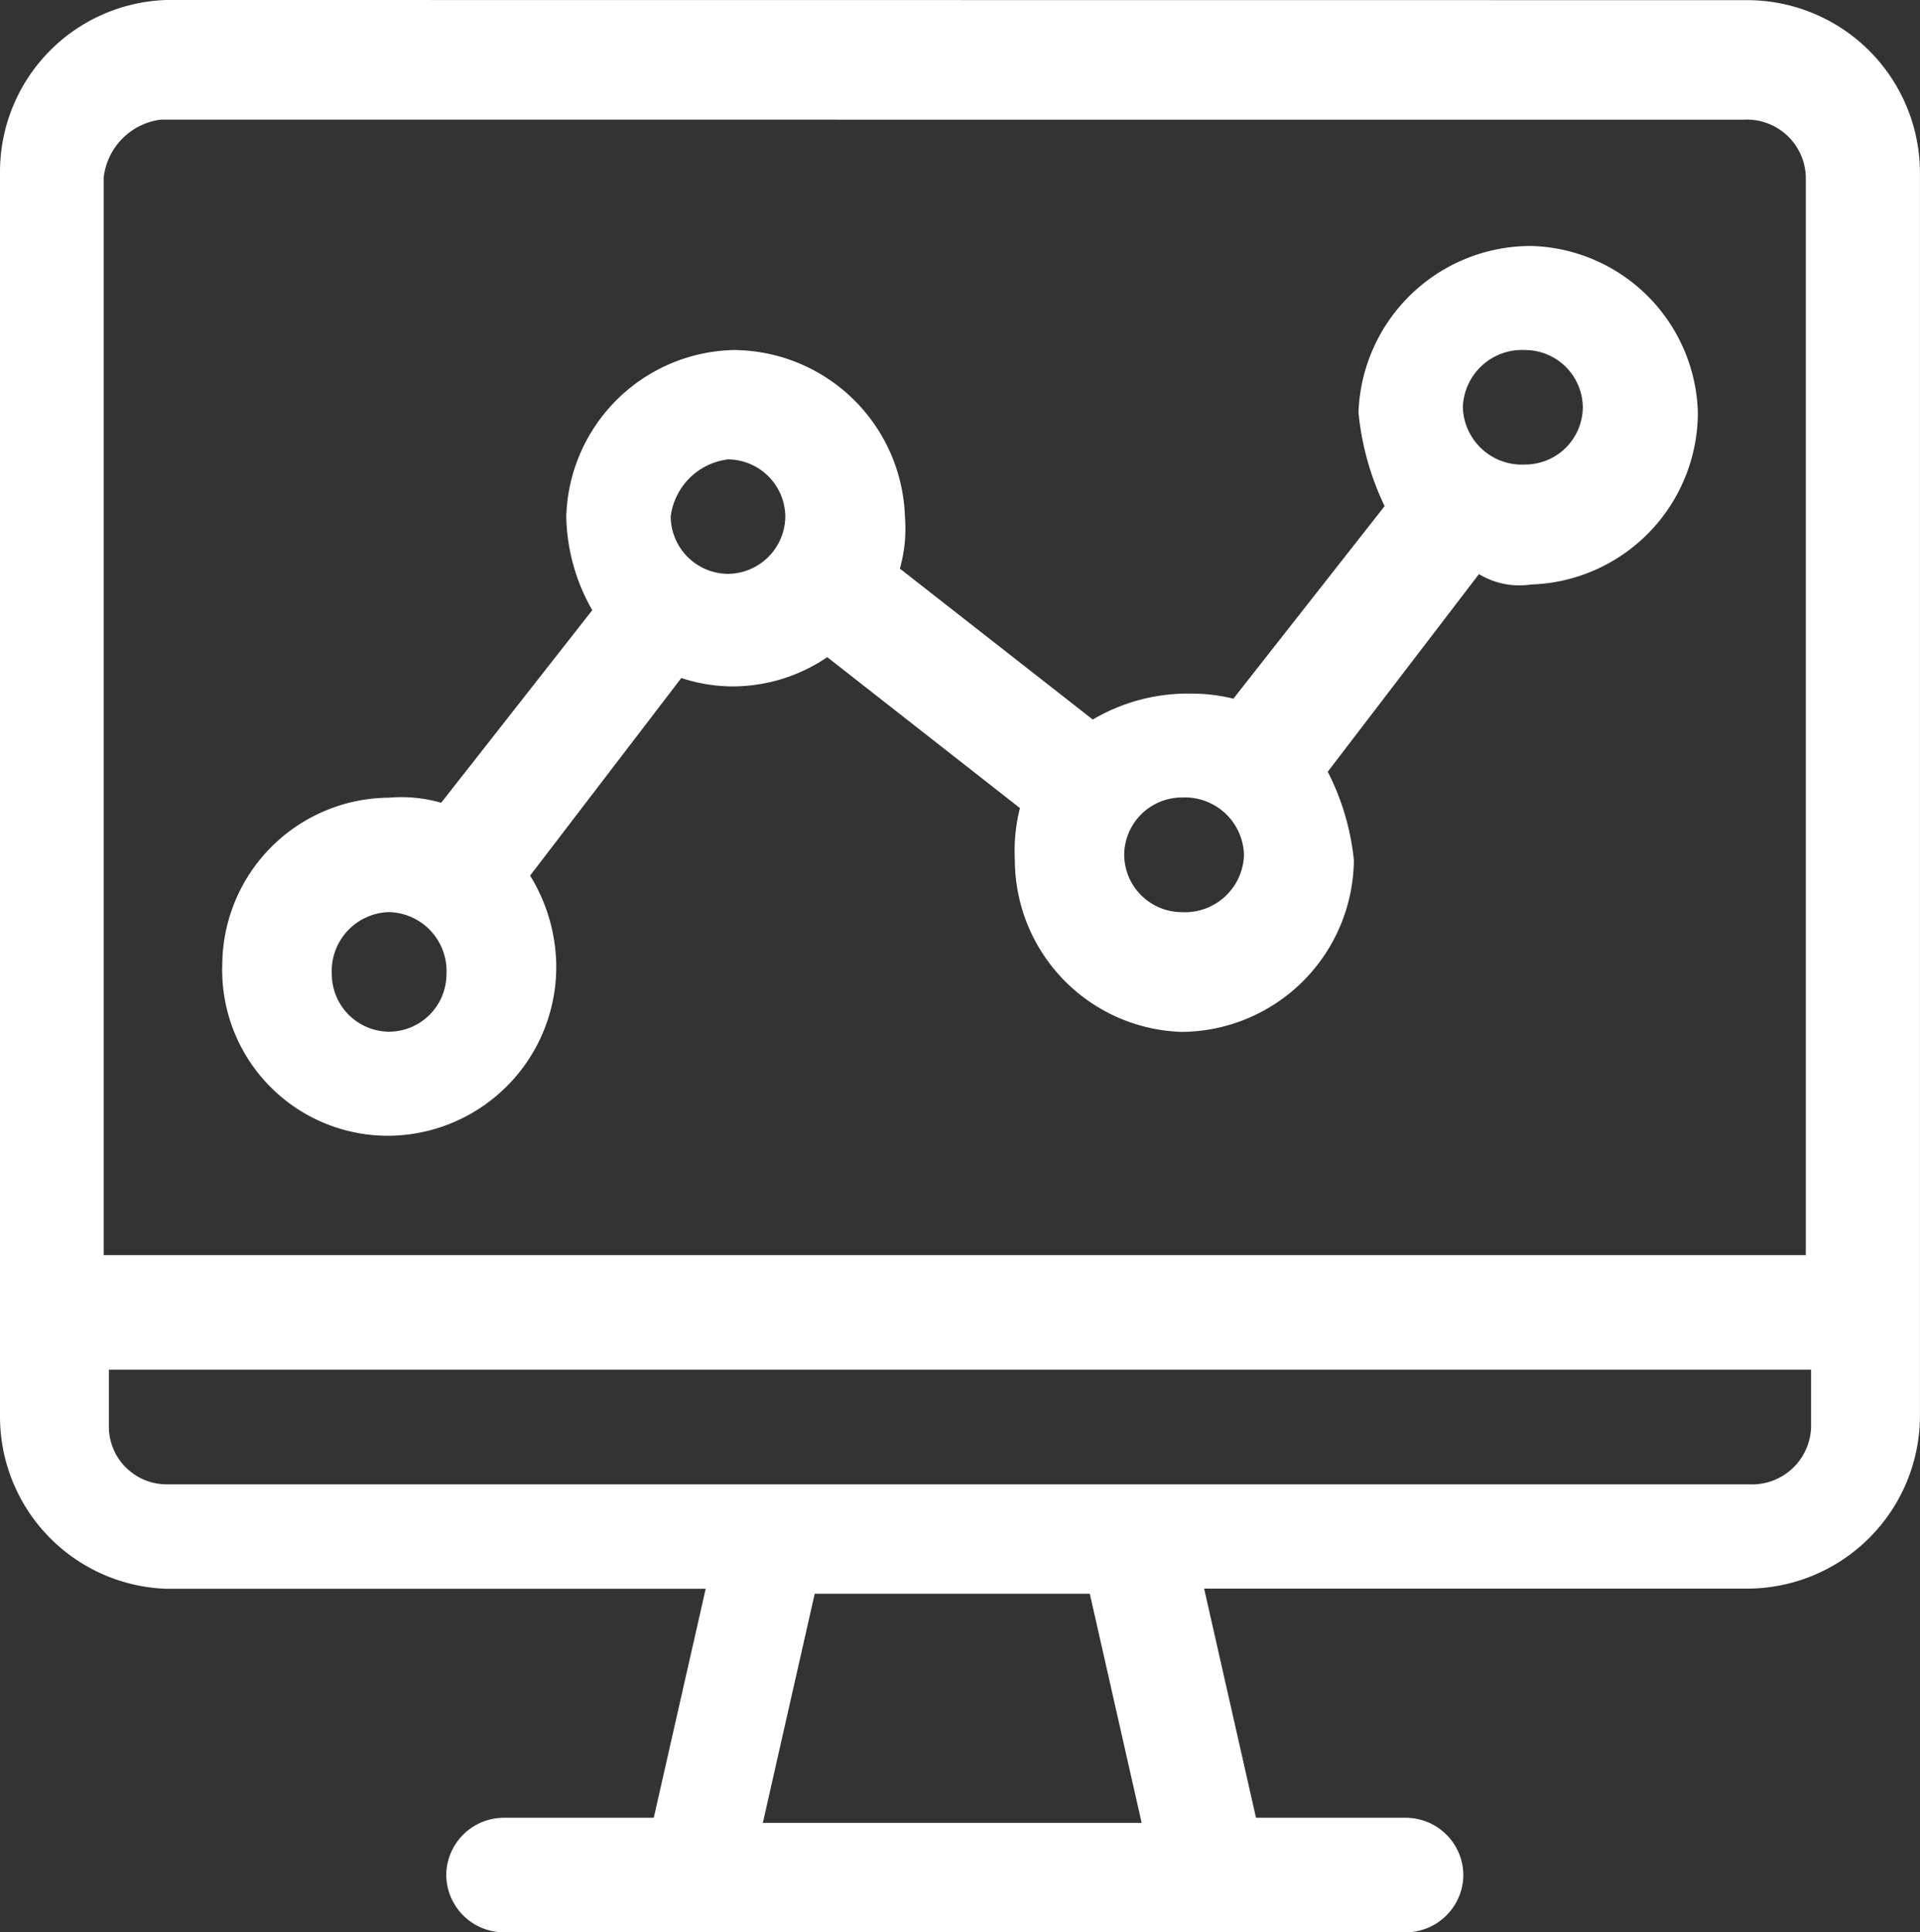
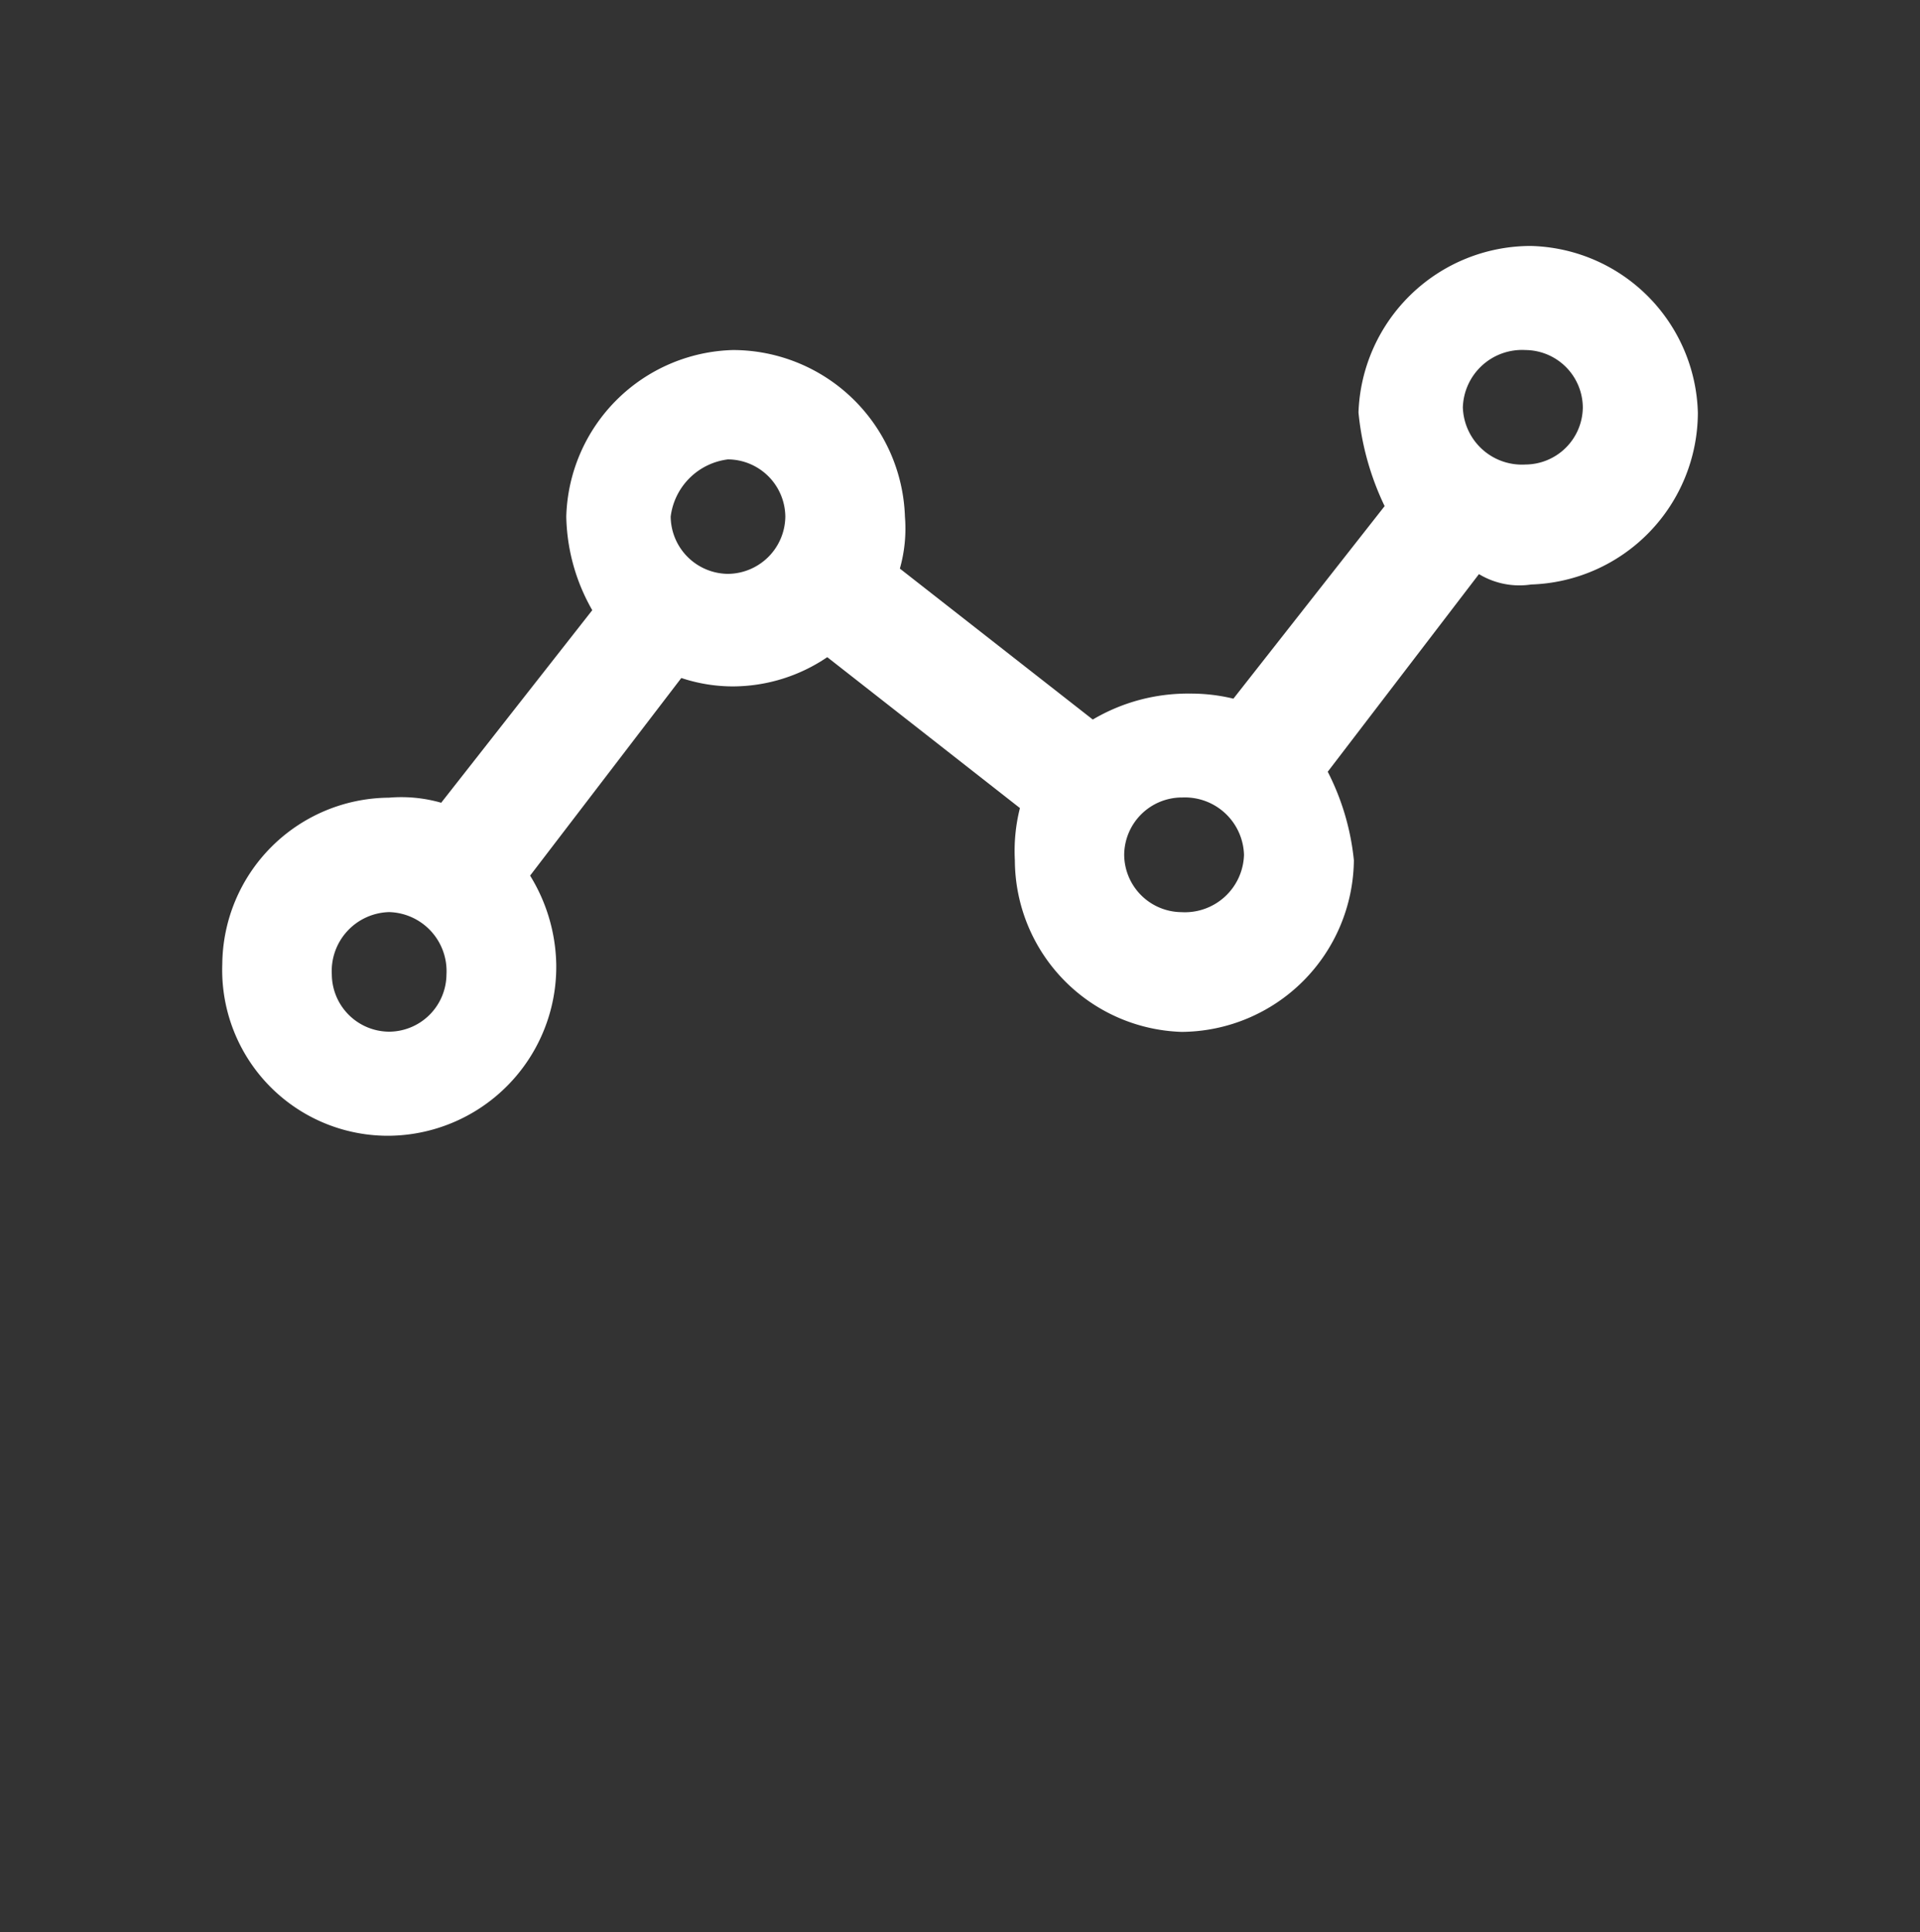
<svg xmlns="http://www.w3.org/2000/svg" width="37.9" height="38.134" viewBox="0 0 37.9 38.134">
  <rect x="0" y="0" width="37.9" height="38.134" fill="#333333" stroke="none" />
  <g id="Group_39136" data-name="Group 39136" transform="translate(-97.394 -307)">
    <g id="Group_39122" data-name="Group 39122" transform="translate(96.887 389.993)">
      <path id="Path_74106" data-name="Path 74106" d="M35.726-70.439a1.141,1.141,0,0,1,1.13,1.131,1.138,1.138,0,0,1-1.13,1.128,1.167,1.167,0,0,1-1.238-1.128A1.17,1.17,0,0,1,35.726-70.439ZM19.981-68.281a1.141,1.141,0,0,1,1.133,1.128,1.143,1.143,0,0,1-1.133,1.131,1.141,1.141,0,0,1-1.13-1.131A1.3,1.3,0,0,1,19.981-68.281Zm8.952,6.673a1.167,1.167,0,0,1,1.235,1.131,1.167,1.167,0,0,1-1.235,1.131,1.141,1.141,0,0,1-1.13-1.131A1.141,1.141,0,0,1,28.933-61.609ZM13.292-59.347a1.165,1.165,0,0,1,1.133,1.232,1.138,1.138,0,0,1-1.133,1.128,1.138,1.138,0,0,1-1.13-1.128A1.164,1.164,0,0,1,13.292-59.347ZM35.828-72.493a3.405,3.405,0,0,0-3.4,3.286,5.466,5.466,0,0,0,.516,1.848l-2.985,3.8a3.559,3.559,0,0,0-.856-.1,3.688,3.688,0,0,0-1.92.512l-3.808-2.979a2.9,2.9,0,0,0,.1-1.027,3.4,3.4,0,0,0-3.393-3.286,3.382,3.382,0,0,0-3.292,3.286,3.849,3.849,0,0,0,.513,1.848l-2.982,3.8a2.849,2.849,0,0,0-1.032-.1A3.313,3.313,0,0,0,10-58.32a3.271,3.271,0,0,0,3.292,3.387,3.334,3.334,0,0,0,3.3-3.387,3.453,3.453,0,0,0-.516-1.747l2.985-3.9a3.233,3.233,0,0,0,1.026.166,3.333,3.333,0,0,0,1.855-.577L25.745-61.4a3.456,3.456,0,0,0-.1,1.03,3.4,3.4,0,0,0,3.292,3.387,3.422,3.422,0,0,0,3.4-3.387,4.9,4.9,0,0,0-.516-1.747l2.985-3.9a1.544,1.544,0,0,0,1.029.205,3.4,3.4,0,0,0,3.292-3.39A3.382,3.382,0,0,0,35.828-72.493Z" transform="translate(-5.105 -5.646)" fill="#fff" fill-rule="evenodd" />
-       <path id="Path_74107" data-name="Path 74107" d="M34.924-80.631A1.164,1.164,0,0,1,36.153-79.5v21.276H2.555V-79.5a1.3,1.3,0,0,1,1.125-1.132Zm1.333,24.669v1.132A1.166,1.166,0,0,1,35.028-53.7H3.785A1.141,1.141,0,0,1,2.656-54.83v-1.132ZM22.019-51.541l1.024,4.522H15.565l1.024-4.522ZM3.785-82.993A3.394,3.394,0,0,0,.507-79.6v24.568a3.4,3.4,0,0,0,3.278,3.393H14.437L13.412-47.12H10.444a1.139,1.139,0,0,0-1.128,1.129,1.141,1.141,0,0,0,1.128,1.132H28.265a1.141,1.141,0,0,0,1.128-1.132,1.139,1.139,0,0,0-1.128-1.129H25.3l-1.024-4.522H35.028a3.416,3.416,0,0,0,3.378-3.393V-79.6a3.413,3.413,0,0,0-3.378-3.39Z" transform="translate(0)" fill="#fff" fill-rule="evenodd" />
    </g>
  </g>
</svg>